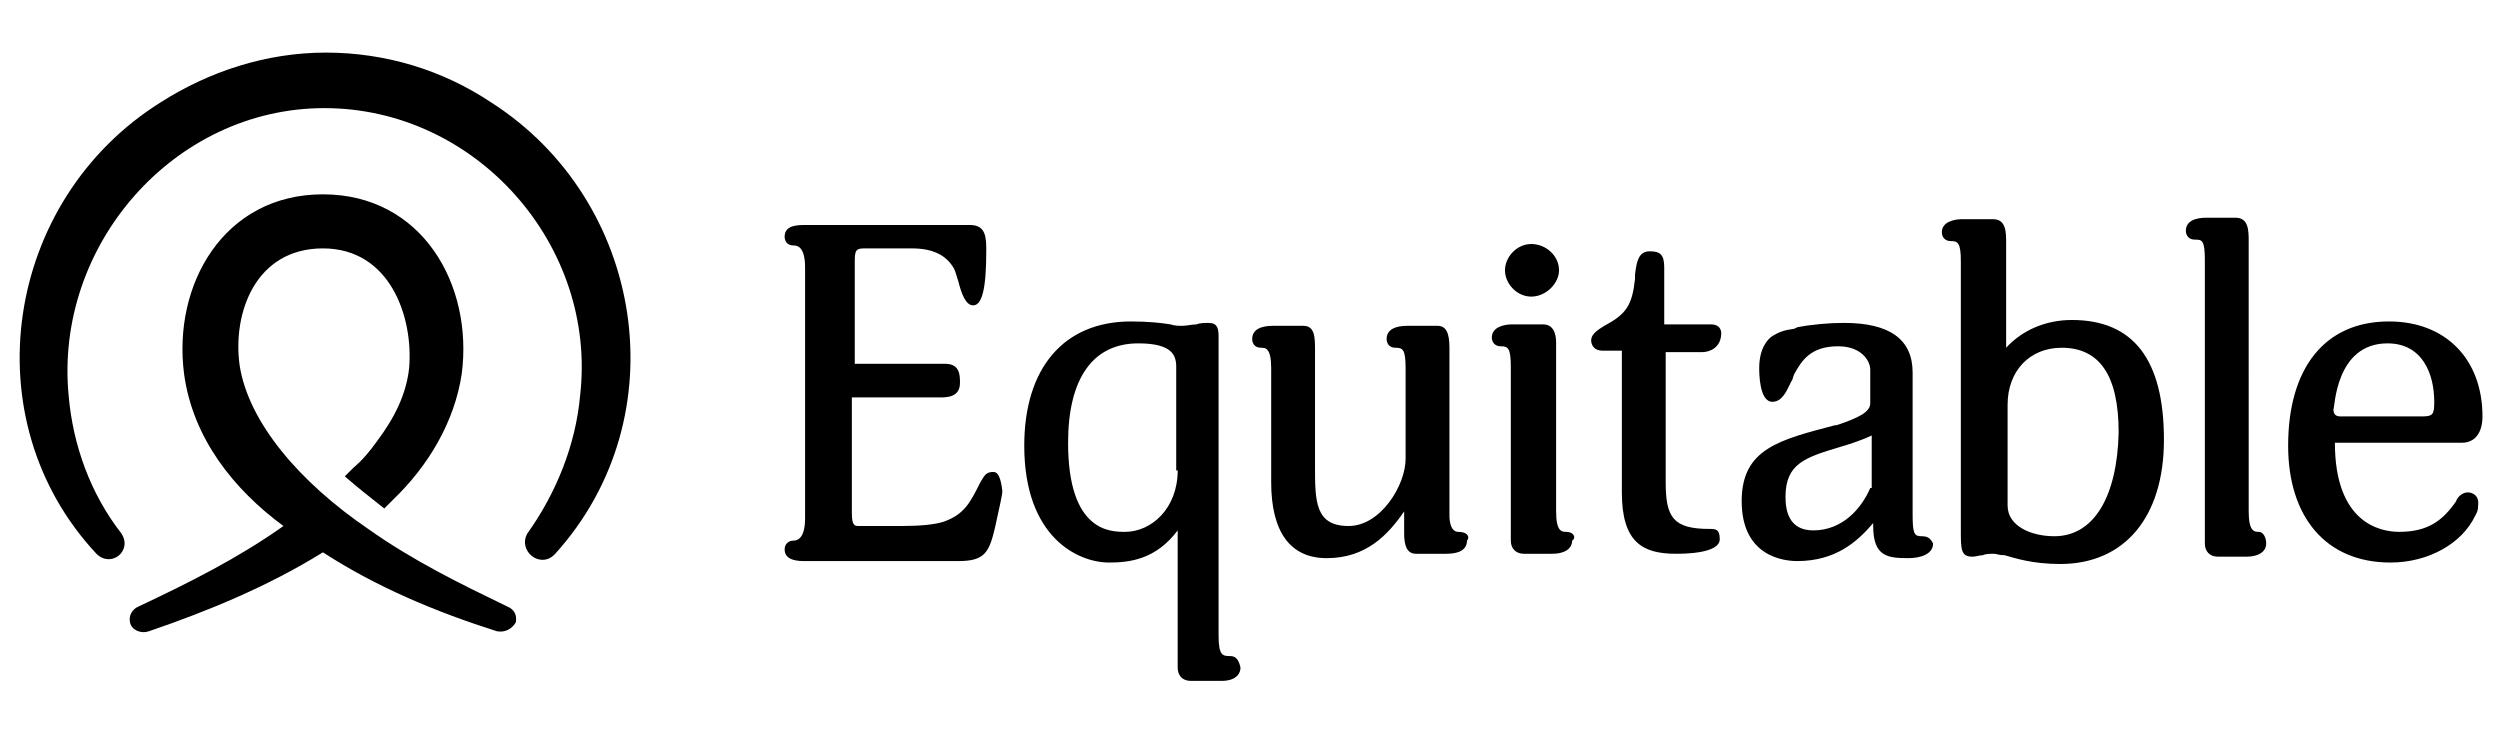
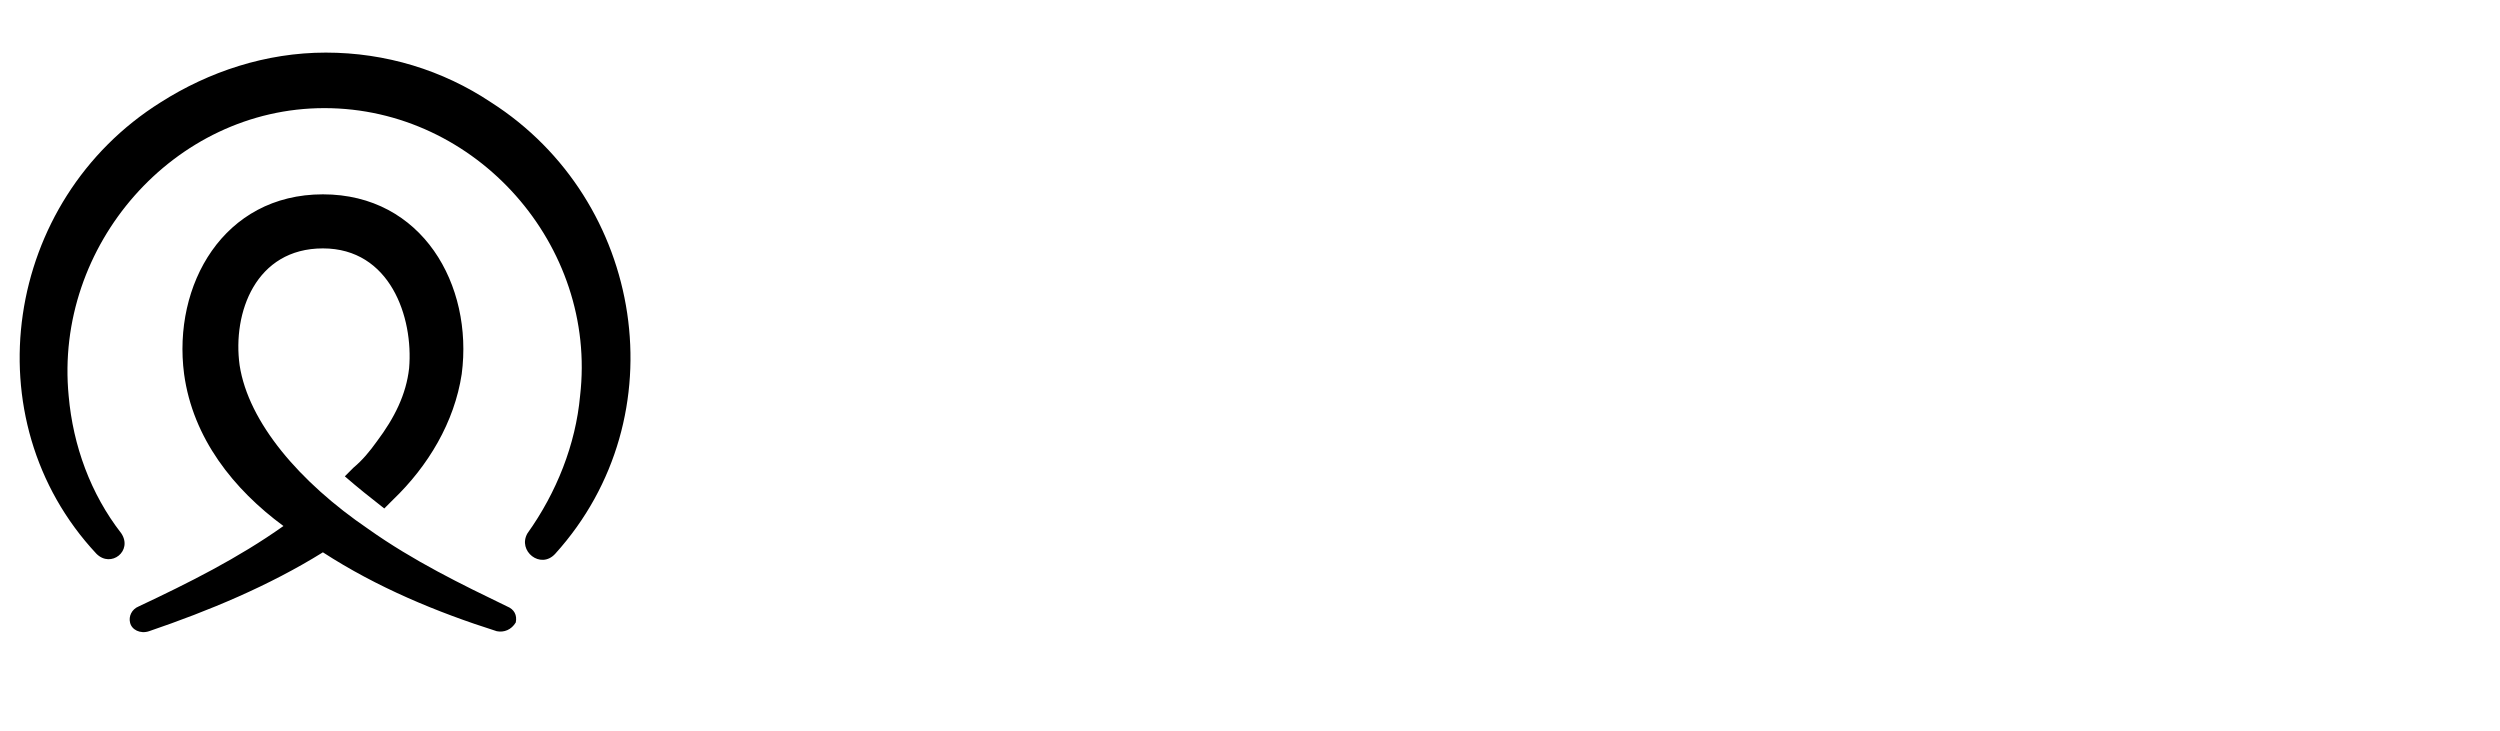
<svg xmlns="http://www.w3.org/2000/svg" version="1.1" id="Layer_1" x="0px" y="0px" viewBox="0 0 171.1 50" style="enable-background:new 0 0 171.1 50;" xml:space="preserve">
  <style type="text/css">
	.st0{display:none;}
	.st1{display:inline;}
	.st2{fill:#FFFFFF;}
</style>
  <g id="Gemini" class="st0">
    <g class="st1">
      <a>
        <polygon id="fullLogo" points="61.5,38.1 78.2,38.1 78.2,34.6 65.2,34.6 65.2,26.7 76.5,26.7 76.5,23.2 65.2,23.2 65.2,15.3      78.2,15.3 78.2,11.8 61.5,11.8    " />
      </a>
      <a>
        <polygon id="fullLogo-2" points="109.2,11.8 101.2,32 93.2,11.8 88.2,11.8 85.8,38.1 89.6,38.1 91.4,17.4 99.8,38.1 102.6,38.1      111,17.4 112.8,38.1 116.6,38.1 114.1,11.8    " />
      </a>
      <a>
        <rect id="fullLogo-3" x="124.8" y="11.8" width="3.7" height="26.2" />
      </a>
      <a>
        <polygon id="fullLogo-4" points="154.9,30.8 141,11.8 137.8,11.8 137.8,38.1 141.6,38.1 141.6,19 155.6,38.1 158.7,38.1      158.7,11.8 154.9,11.8    " />
      </a>
      <a>
        <rect id="fullLogo-5" x="168" y="11.8" width="3.7" height="26.2" />
      </a>
      <g id="logoMark">
        <a>
          <path id="logoMark__PathItem_" d="M42.2,26.6c4.7,0.3,8.4,4.1,8.7,8.7h2.6V23.9H42.2V26.6z" />
        </a>
        <a>
          <path id="logoMark__PathItem_-2" d="M42.2,38.6v-3.2c-3.6,0-6.7-1.7-8.6-4.3c-1.3-1.7-2-3.8-2-6c0-5.7,4.8-10.3,10.7-10.3      c2.9,0,5.6,1.1,7.6,3.1l2.3-2.3c-2.6-2.6-6.1-4-9.9-4c-7.7,0-13.9,6.1-13.9,13.6c0,3.7,1.5,7,3.9,9.4      C34.7,37,38.2,38.6,42.2,38.6z" />
        </a>
      </g>
    </g>
  </g>
  <g id="Miovison" class="st0">
    <g class="st1">
      <path class="st2" d="M61.4,37.3c-0.7,0.7-0.7,1.8,0,2.5s1.8,0.7,2.5,0c0.7-0.7,0.7-1.8,0-2.5S62.1,36.6,61.4,37.3z M76.3,12.7    c0.7-0.7,0.7-1.8,0-2.5s-1.8-0.7-2.5,0s-0.7,1.8,0,2.5S75.6,13.4,76.3,12.7z M73.2,14.6L68.8,19l0,0c3.3,0,6,2.7,6,6    c0,1.7-0.7,3.2-1.8,4.3L66.4,36c0.8,0.2,1.6,0.3,2.5,0.3c6.2,0,11.3-5,11.3-11.3C80.1,20.3,77.3,16.3,73.2,14.6z M68.8,31    c-3.3,0-6-2.7-6-6c0-1.7,0.7-3.2,1.8-4.3l6.7-6.7c-0.8-0.2-1.6-0.3-2.5-0.3c-6.2,0-11.3,5-11.3,11.3c0,4.7,2.8,8.7,6.9,10.4    L68.8,31C68.9,31,68.9,31,68.8,31z" />
-       <path class="st2" d="M40.9,35.7V22.2c0-2-0.9-3.4-3.2-3.4c-2,0-3.6,1.3-4.5,2.5v14.5h-5.7V22.2c0-2-0.9-3.4-3.2-3.4    c-2,0-3.6,1.3-4.5,2.5v14.5h-5.6V14.3h5.7V17c0.9-1.2,3.7-3.3,7-3.3c3.2,0,5.2,1.5,6,3.9c1.2-1.9,4.1-3.9,7.4-3.9    c3.9,0,6.3,2.1,6.3,6.5v15.5H40.9z" />
      <path class="st2" d="M49.6,35.7V14.3h5.7v21.5L49.6,35.7L49.6,35.7z" />
      <path class="st2" d="M87.9,35.7l-8.6-21.5h6.1L91,29.1l5.7-14.9h6L94,35.7H87.9z" />
      <path class="st2" d="M104.1,35.7V14.3h5.7v21.5L104.1,35.7L104.1,35.7z" />
-       <path class="st2" d="M111.4,32.9l2.4-4.1c1.6,1.5,4.8,3,7.4,3c2.4,0,3.6-0.9,3.6-2.3c0-3.5-12.7-0.6-12.7-9.1    c0-3.6,3.1-6.8,8.8-6.8c3.6,0,6.5,1.2,8.6,2.9l-2.3,4c-1.3-1.3-3.7-2.5-6.3-2.5c-2.1,0-3.4,0.9-3.4,2.1c0,3.2,12.8,0.5,12.8,9.2    c0,3.9-3.4,6.9-9.3,6.9C117.3,36.3,113.6,35,111.4,32.9z" />
      <path class="st2" d="M132.7,35.7V14.3h5.7v21.5L132.7,35.7L132.7,35.7z" />
      <path class="st2" d="M180.1,35.7v-13c0-3-1.5-4-3.9-4c-2.2,0-3.9,1.2-4.9,2.5v14.5h-5.7V14.3h5.7V17c1.4-1.6,4-3.3,7.5-3.3    c4.8,0,7,2.7,7,6.9v15.2L180.1,35.7L180.1,35.7z" />
      <path class="st2" d="M152,13.7c-6.2,0-11.3,5-11.3,11.3s5,11.3,11.3,11.3s11.3-5,11.3-11.3C163.2,18.8,158.2,13.7,152,13.7z     M152,31c-3.3,0-6-2.7-6-6s2.7-6,6-6s6,2.7,6,6S155.3,31,152,31z" />
    </g>
  </g>
  <g id="Oracle" class="st0">
    <g class="st1">
      <path d="M89.3,28.6h11.3l-6-9.7l-11,17.5h-5l13.4-21c0.6-0.8,1.6-1.4,2.6-1.4s2,0.5,2.6,1.3l13.4,21h-5l-2.4-3.9H91.8L89.3,28.6     M141.3,32.5V14.3H137v20c0,0.5,0.2,1.1,0.6,1.5c0.4,0.4,1,0.6,1.5,0.6h19.4l2.5-3.9L141.3,32.5 M71,29.3c4.1,0,7.5-3.3,7.5-7.5    s-3.3-7.5-7.5-7.5H52.4v22.1h4.2V18.2h14.1c2,0,3.6,1.6,3.6,3.6s-1.6,3.6-3.6,3.6h-12l12.7,11.1h6.2l-8.5-7.2H71 M26.3,36.4h12.8    c6.1,0,11-4.9,11-11s-4.9-11.1-11-11.1H26.3c-6.1,0-11.1,4.9-11.1,11.1C15.2,31.5,20.2,36.4,26.3,36.4 M38.9,32.5H26.6    c-3.9,0-7.1-3.2-7.1-7.2s3.2-7.2,7.1-7.2h12.3c4,0,7.2,3.2,7.2,7.2C46,29.3,42.8,32.5,38.9,32.5 M119.6,36.4h13.1l2.5-3.9h-15.3    c-4,0-7.2-3.2-7.2-7.2s3.2-7.2,7.2-7.2h12.5l2.5-3.9h-15.3c-6.1,0-11.1,4.9-11.1,11.1C108.5,31.5,113.4,36.4,119.6,36.4     M171.5,32.5c-3.3,0-6-2.2-6.9-5.2h18.2l2.5-3.9h-20.7c0.8-3,3.6-5.2,6.9-5.2H184l2.5-3.9h-15.2c-6.1,0-11,4.9-11,11.1    c0,6.1,4.9,11,11,11h13.1l2.5-3.9H171.5" />
    </g>
  </g>
  <g>
    <path id="fullLogo_00000161608946156481438330000003557088309804947595_" d="M33.6,7c-3.3-2.2-7.2-3.4-11.3-3.4s-8,1.3-11.3,3.4   C0.3,13.7-2,28.7,6.6,37.9c1,1,2.5-0.2,1.7-1.4c-2.1-2.7-3.3-6-3.6-9.4c-1-10.3,7.2-19.7,17.5-19.7l0,0c10.4,0,18.7,9.4,17.5,19.7   c-0.3,3.3-1.6,6.6-3.6,9.4C35.4,37.7,37,39,38,37.9C46.5,28.5,44.1,13.7,33.6,7L33.6,7z M28,25.2c-0.2,1.8-1,3.4-2.2,5   c-0.5,0.7-1,1.3-1.6,1.8c-0.1,0.1-0.5,0.5-0.6,0.6c0.8,0.7,1.8,1.5,2.7,2.2c0.2-0.2,0.6-0.6,0.6-0.6c2.4-2.3,4.2-5.3,4.7-8.6   c0.8-6.1-2.7-12.3-9.5-12.3s-10.3,6.2-9.5,12.3c0.6,4.4,3.4,7.9,6.8,10.4c-3.1,2.2-6.5,3.9-9.9,5.5c-0.5,0.2-0.7,0.7-0.6,1.1   c0.1,0.5,0.7,0.8,1.3,0.6c4.1-1.4,8.2-3.1,11.9-5.4c3.7,2.4,7.8,4.1,11.9,5.4c0.5,0.1,1-0.1,1.3-0.6c0.1-0.5-0.1-0.9-0.6-1.1   c-3.1-1.5-6.4-3.1-9.5-5.3c-4.7-3.2-8.2-7.3-8.8-11.2c-0.5-3.6,1.1-8,5.7-8S28.3,21.7,28,25.2" />
-     <path id="fullLogo-2_00000146480097598635873640000003234613968264200589_" d="M68,32.3c-0.5,0-0.6,0.2-0.9,0.7l0,0   c-0.7,1.4-1.1,2.2-2.5,2.7c-0.6,0.2-1.6,0.3-2.9,0.3h-2.9c-0.3,0-0.5,0-0.5-0.9v-7.9h6c0.5,0,1.4,0,1.4-1c0-0.5,0-1.3-1-1.3h-6.2   v-7.1c0-0.8,0.2-0.8,0.8-0.8h3.1c1.5,0,2.4,0.5,2.9,1.4c0.1,0.2,0.2,0.6,0.3,0.9c0.2,0.8,0.5,1.6,1,1.6c0.6,0,0.9-1.1,0.9-3.7   c0-0.9,0-1.8-1.1-1.8H55.1c-0.5,0-1.4,0-1.4,0.8c0,0.2,0.1,0.6,0.6,0.6c0.2,0,0.8,0,0.8,1.5v17.2c0,1-0.3,1.5-0.8,1.5   c-0.3,0-0.6,0.2-0.6,0.6c0,0.8,1,0.8,1.4,0.8h10.5c1.8,0,2.1-0.6,2.5-2.3c0.3-1.4,0.5-2.2,0.5-2.5C68.5,32.7,68.3,32.3,68,32.3   L68,32.3z M84.2,44.9c-0.5,0-0.8,0-0.8-1.4V25.5c0-0.7,0-1.5,0-1.9c0-0.2,0-0.5,0-0.6c0-0.7-0.2-0.9-0.7-0.9c-0.2,0-0.6,0-0.8,0.1   c-0.3,0-0.7,0.1-1,0.1c-0.2,0-0.5,0-0.8-0.1c-0.6-0.1-1.5-0.2-2.7-0.2c-4.6,0-7.3,3.2-7.3,8.5c0,6.3,3.7,8,5.8,8   c1.4,0,3.2-0.2,4.7-2.2v9.4c0,0.5,0.3,0.9,0.9,0.9h2.1c1.1,0,1.3-0.6,1.3-0.9C84.8,45.2,84.6,44.9,84.2,44.9L84.2,44.9z M80.6,32.2   c0,2.6-1.8,4.2-3.6,4.2c-1,0-3.9,0-3.9-6.1c0-4.4,1.7-6.8,4.8-6.8c2.3,0,2.6,0.8,2.6,1.6V32.2L80.6,32.2z M99.8,36.4   c-0.5,0-0.6-0.7-0.6-1.1V24c0-0.7,0-1.7-0.8-1.7h-2.1c-0.7,0-1.4,0.2-1.4,0.9c0,0.2,0.1,0.6,0.6,0.6c0.5,0,0.7,0.1,0.7,1.4v6.2   c0,1.8-1.7,4.6-3.9,4.6c-2.3,0-2.3-1.7-2.3-4.1V24c0-0.9,0-1.7-0.8-1.7h-2.1c-0.7,0-1.4,0.2-1.4,0.9c0,0.2,0.1,0.6,0.6,0.6   c0.3,0,0.7,0,0.7,1.4V33c0,3.4,1.3,5.2,3.8,5.2c2.7,0,4.2-1.6,5.3-3.2c0,0.1,0,0.3,0,0.5c0,0.3,0,0.6,0,0.9c0,0.5,0,1.5,0.8,1.5H99   c0.9,0,1.4-0.3,1.4-0.9C100.6,36.8,100.5,36.4,99.8,36.4L99.8,36.4z M107.2,36.4c-0.3,0-0.7,0-0.7-1.4v-9.9c0-0.1,0-0.3,0-0.6   c0-0.3,0-0.7,0-1c0-0.3,0-1.3-0.9-1.3h-2.1c-0.6,0-1.4,0.2-1.4,0.9c0,0.3,0.2,0.6,0.6,0.6c0.5,0,0.7,0.1,0.7,1.4V37   c0,0.5,0.3,0.9,0.9,0.9h1.9c1.1,0,1.4-0.5,1.4-0.9C107.9,36.8,107.7,36.4,107.2,36.4L107.2,36.4z M104.8,20.3c1,0,1.9-0.9,1.9-1.8   c0-1-0.9-1.8-1.9-1.8c-1,0-1.8,0.9-1.8,1.8S103.8,20.3,104.8,20.3z M116.5,24.1c0.5,0,1.3-0.3,1.3-1.3c0-0.2-0.1-0.6-0.7-0.6h-3.2   v-3.9c0-0.9-0.3-1.1-1-1.1c-0.8,0-0.9,0.8-1,1.6c0,0.1,0,0.2,0,0.3c-0.2,1.8-0.6,2.4-2.1,3.2c-0.3,0.2-0.9,0.5-0.9,1   c0,0.2,0.1,0.7,0.8,0.7h1.3v9.7c0,3.4,1.4,4.2,3.7,4.2c0.5,0,3,0,3-1c0-0.7-0.3-0.7-0.7-0.7c-2.5,0-3-0.8-3-3.2v-8.9L116.5,24.1   L116.5,24.1z M131.5,36.7c-0.5,0-0.6-0.2-0.6-1.5v-9.7c0-2.3-1.6-3.4-4.7-3.4c-1,0-2.2,0.1-3.2,0.3l-0.2,0.1   c-0.7,0.1-1,0.2-1.5,0.5c-0.3,0.2-0.9,0.8-0.9,2.2c0,0.3,0,2.3,0.9,2.3c0.7,0,1-0.8,1.3-1.4c0.1-0.1,0.1-0.3,0.2-0.5   c0.5-0.9,1.1-1.9,3-1.9c1.6,0,2.2,1,2.2,1.6v2.3c0,0.6-0.8,1-2.3,1.5h-0.1c-3.8,1-6.4,1.6-6.4,5.2c0,3.8,2.9,4.1,3.8,4.1   c2.6,0,4.1-1.3,5.2-2.6v0.2c0,2.1,1,2.2,2.4,2.2c0.9,0,1.7-0.3,1.7-1C132.1,36.8,131.9,36.7,131.5,36.7L131.5,36.7z M128,33.4   c-0.6,1.4-1.9,2.9-3.9,2.9c-1.7,0-1.9-1.4-1.9-2.3c0-2.3,1.4-2.7,3.7-3.4c0.7-0.2,1.6-0.5,2.2-0.8V33.4L128,33.4z M141.8,21.9   c-1.8,0-3.4,0.7-4.5,1.9v-7.2c0-0.7,0-1.6-0.9-1.6h-2.1c-0.6,0-1.4,0.2-1.4,0.9c0,0.3,0.2,0.6,0.6,0.6c0.5,0,0.7,0.1,0.7,1.4v18.4   c0,1.3,0,1.8,0.8,1.8c0.2,0,0.5-0.1,0.7-0.1c0.2-0.1,0.5-0.1,0.8-0.1c0.1,0,0.3,0.1,0.7,0.1c0.7,0.2,1.9,0.6,3.8,0.6   c4.4,0,7.1-3.2,7.1-8.5C148.1,24.6,146,21.9,141.8,21.9L141.8,21.9z M140.6,36.7c-1.6,0-3.2-0.7-3.2-2.1v-6.9   c0-2.3,1.5-3.9,3.7-3.9c2.6,0,3.9,1.9,3.9,5.8C144.9,34,143.3,36.7,140.6,36.7z M154.6,36.4c-0.3,0-0.7,0-0.7-1.4V16.5   c0-0.7,0-1.6-0.9-1.6H151c-0.7,0-1.4,0.2-1.4,0.9c0,0.3,0.2,0.6,0.6,0.6c0.5,0,0.7,0,0.7,1.4v19.4c0,0.5,0.3,0.9,0.9,0.9h1.9   c1.1,0,1.4-0.5,1.4-0.9C155.1,36.8,154.9,36.4,154.6,36.4L154.6,36.4z M168.9,33.7c-0.5,0-0.8,0.5-0.8,0.6   c-0.9,1.3-1.9,2.1-3.9,2.1c-1.3,0-4.4-0.6-4.4-6.1h8.7c0.9,0,1.4-0.7,1.4-1.8c0-3.9-2.5-6.5-6.4-6.5c-4.4,0-6.9,3.2-6.9,8.5   c0,4.9,2.6,8,7,8c2.6,0,4.9-1.3,5.8-3.2c0.1-0.2,0.2-0.3,0.2-0.7C169.7,33.9,169.2,33.7,168.9,33.7L168.9,33.7z M163.4,23.5   c2.4,0,3.2,2.1,3.2,4c0,0.9-0.1,1-0.9,1h-5.5c-0.3,0-0.5-0.1-0.5-0.5C159.8,28,159.8,23.5,163.4,23.5z" />
  </g>
</svg>